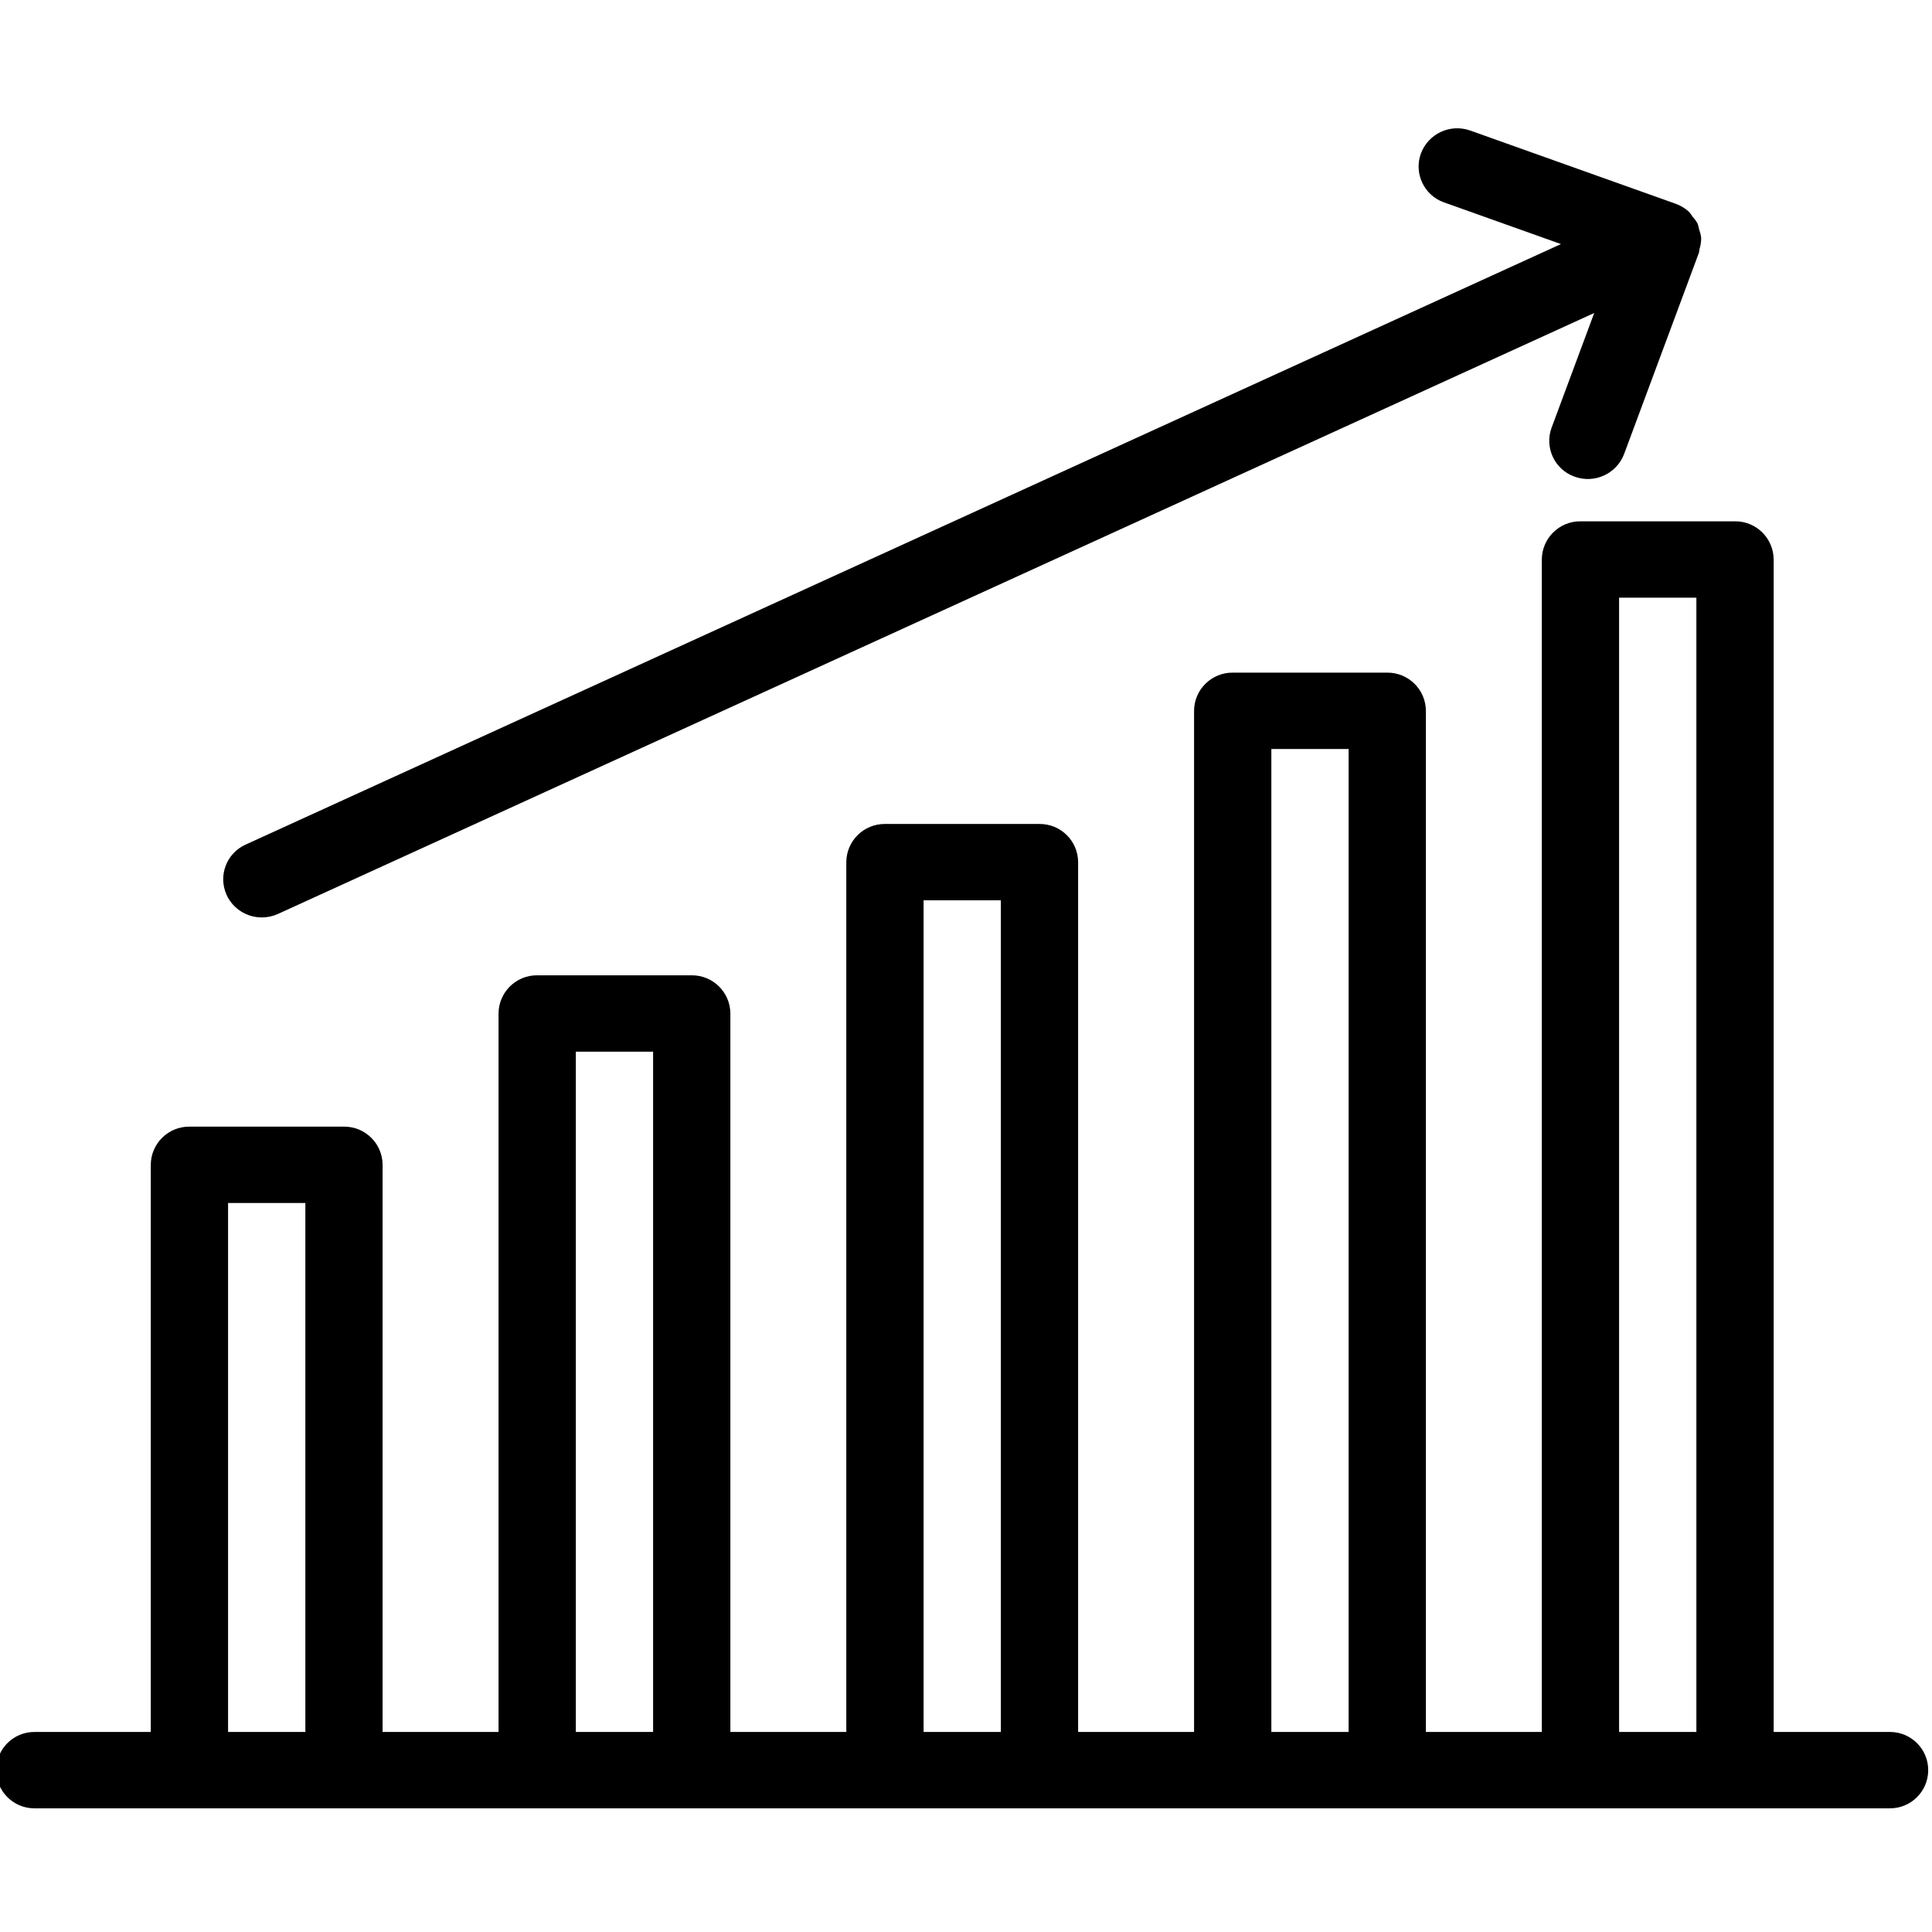
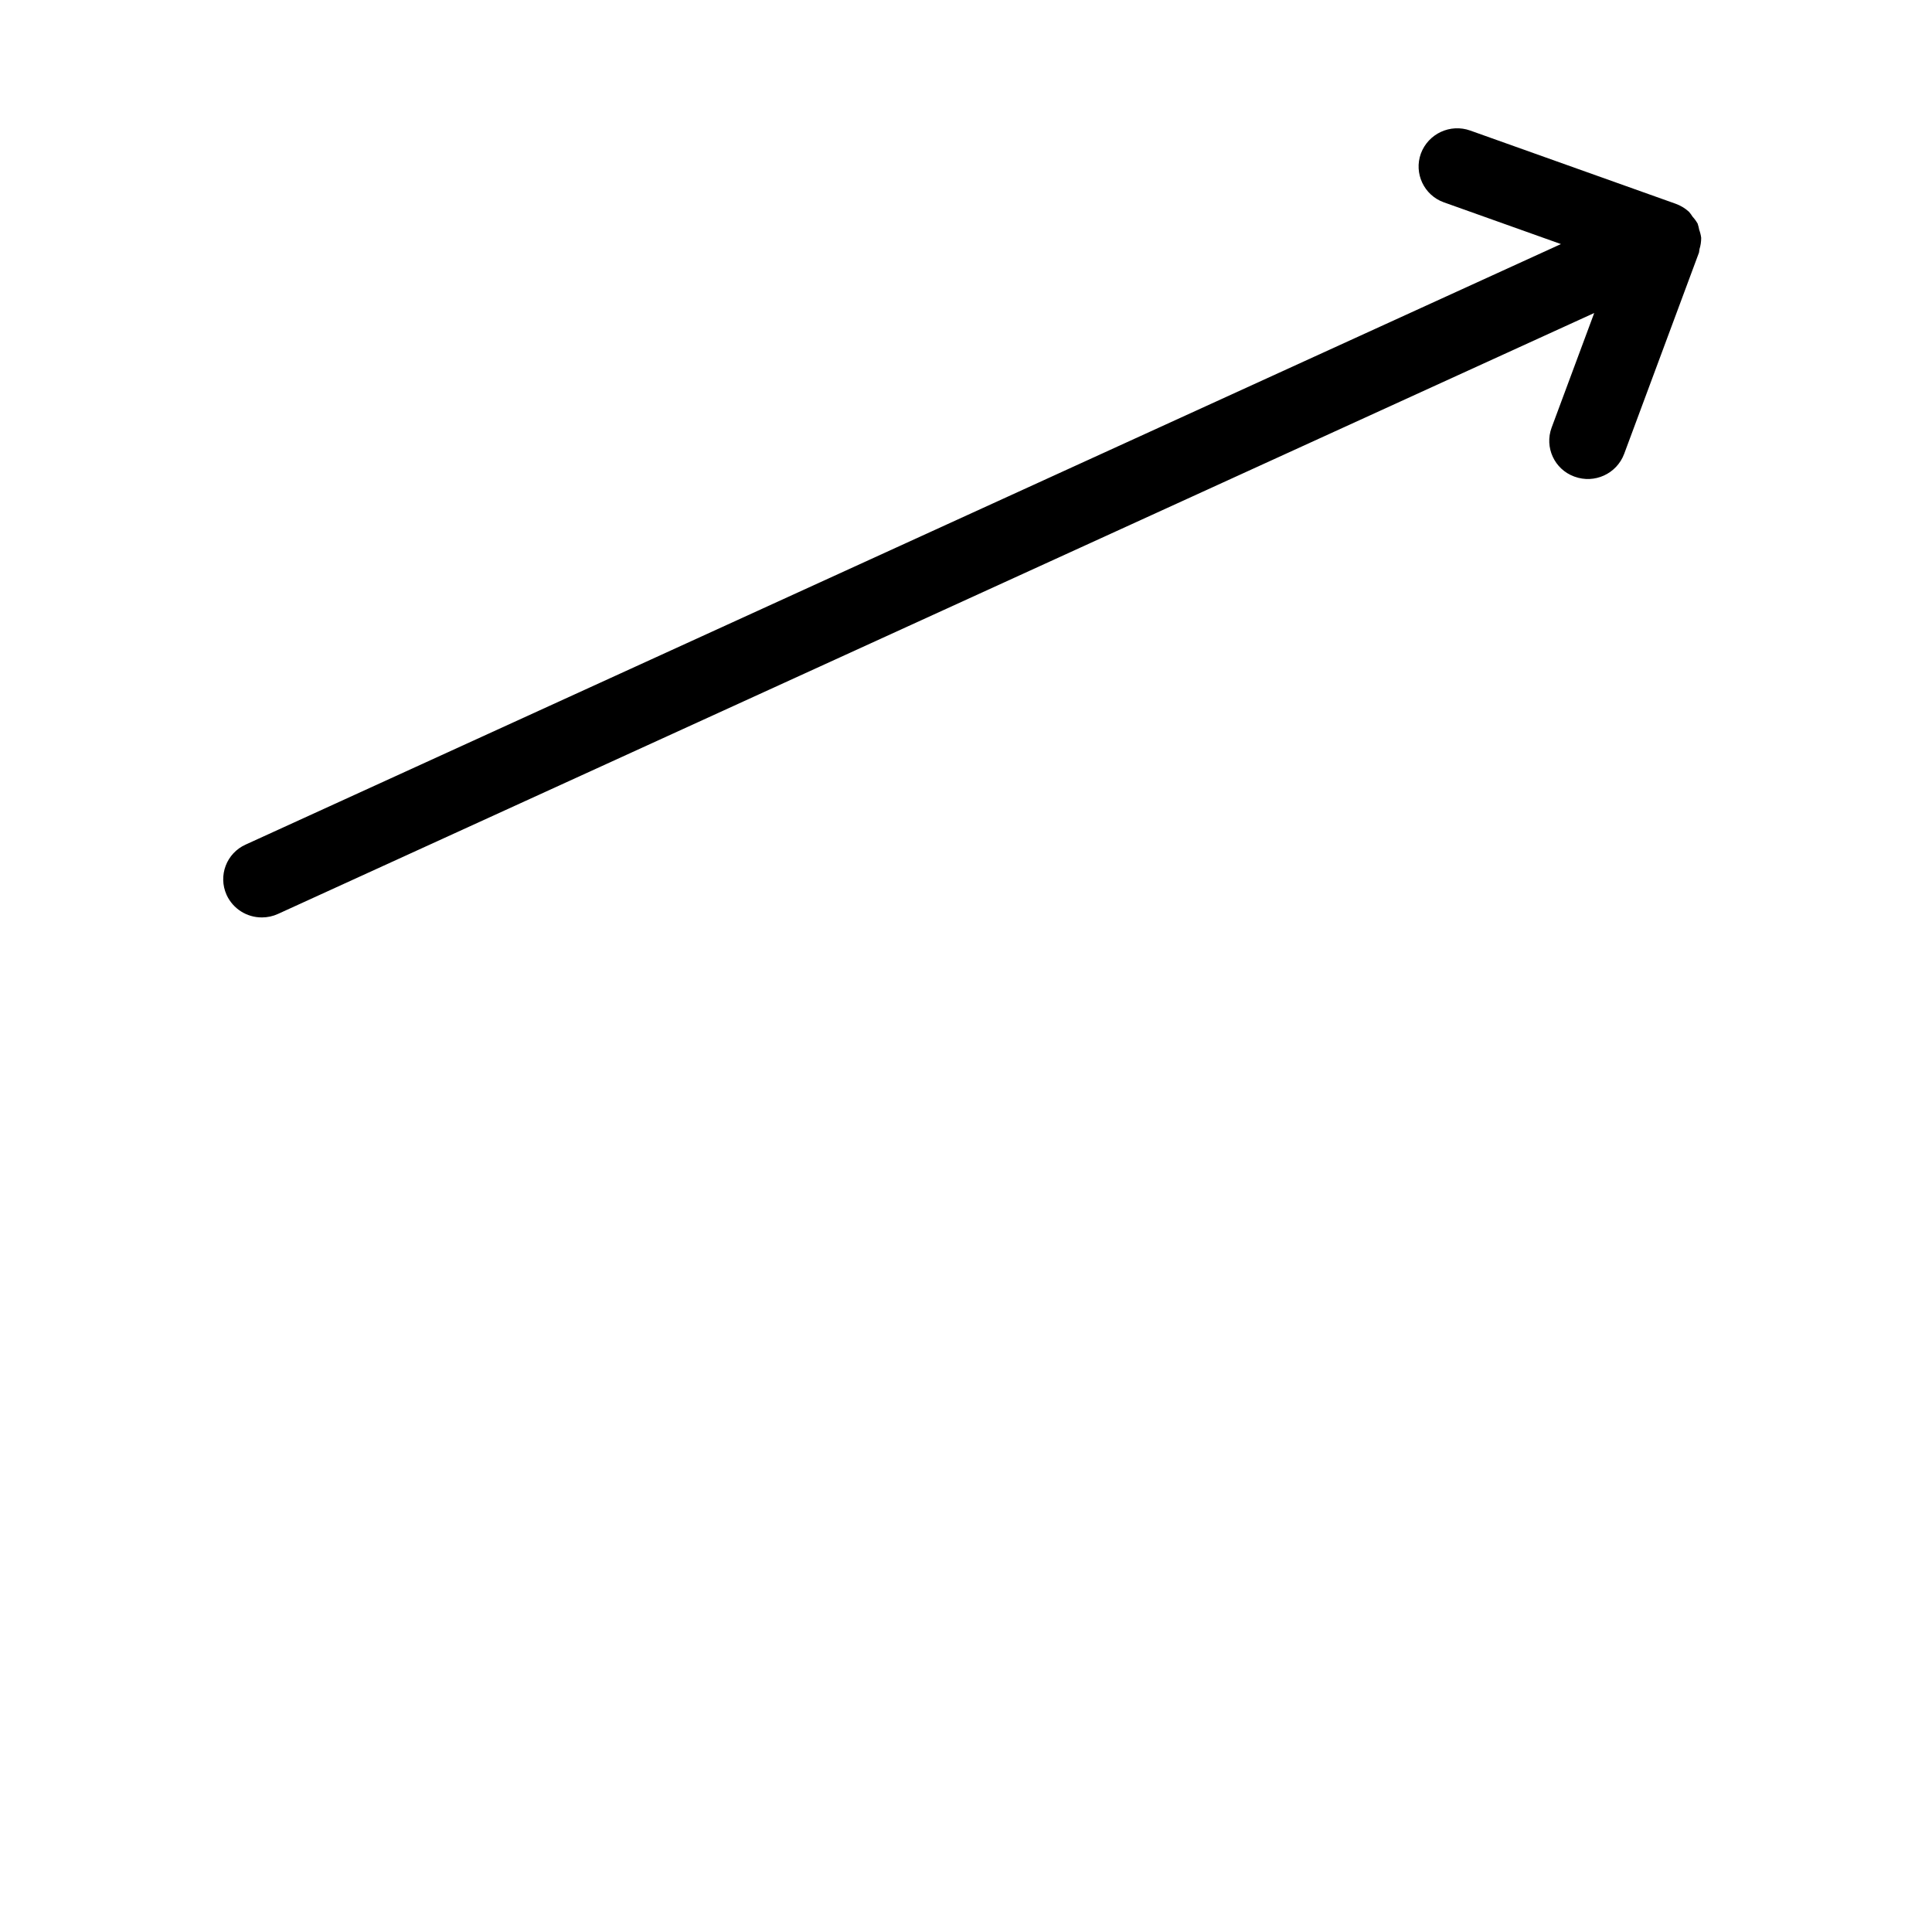
<svg xmlns="http://www.w3.org/2000/svg" height="511pt" viewBox="1 -33 512 511" width="511pt">
-   <path d="m501.762 425.488h-30.723v-310.719c-.031-5.621-4.617-10.152-10.238-10.117h-40.961c-5.621-.035-10.207 4.496-10.238 10.117v310.719h-30.723v-270.617c-.035-5.621-4.617-10.148-10.238-10.117h-40.961c-5.621-.031-10.207 4.496-10.238 10.117v270.617h-30.723v-230.512c-.031-5.621-4.617-10.152-10.238-10.117h-40.961c-5.621-.035-10.207 4.496-10.238 10.117v230.512h-30.723v-190.402c-.031-5.621-4.617-10.152-10.238-10.121h-40.961c-5.621-.031-10.207 4.5-10.238 10.121v190.402h-30.723v-150.301c-.031-5.621-4.617-10.152-10.238-10.117h-40.961c-5.621-.035-10.207 4.496-10.238 10.117v150.301h-30.723c-5.586-.066-10.172 4.41-10.238 10-.066 5.586 4.41 10.172 10 10.238h.238 491.523c5.586.066 10.172-4.41 10.238-10 .066-5.586-4.41-10.172-10-10.238-.078 0-.16 0-.238 0zm-440.32 0v-140.18h20.48v140.18zm92.16 0v-180.285h20.477v180.285zm92.16 0v-220.395h20.477v220.395zm92.16 0v-260.496h20.477v260.496zm92.156 0v-300.602h20.48v300.602zm0 0" />
  <path d="m70.395 209.629c1.48.004 2.945-.316 4.289-.934l348.801-159.246-11.293 30.383c-1.926 5.223.746 11.02 5.969 12.945.035.016.074.027.109.039 5.285 1.938 11.148-.742 13.141-6.008l19.801-53.273.016-.039c.004-.012.016-.023.02-.035.062-.316.109-.637.141-.961.293-.934.441-1.91.441-2.887 0-.031.008-.062.004-.094-.094-.73-.273-1.449-.531-2.141-.082-.484-.203-.961-.355-1.43-.023-.055-.016-.113-.039-.168h-.004c-.004-.012-.012-.016-.016-.027-.375-.652-.82-1.266-1.332-1.82-.285-.465-.609-.902-.969-1.312-.023-.016-.043-.035-.062-.055-.992-.895-2.148-1.59-3.406-2.043-.012-.004-.02-.012-.031-.016l-54.43-19.398c-5.301-1.906-11.145.809-13.109 6.086-1.895 5.242.82 11.027 6.066 12.922.031.012.062.023.094.031l30.957 11.035-348.57 159.145c-5.07 2.277-7.332 8.23-5.055 13.301.016.043.035.086.055.129 1.699 3.598 5.324 5.887 9.301 5.871zm0 0" />
</svg>